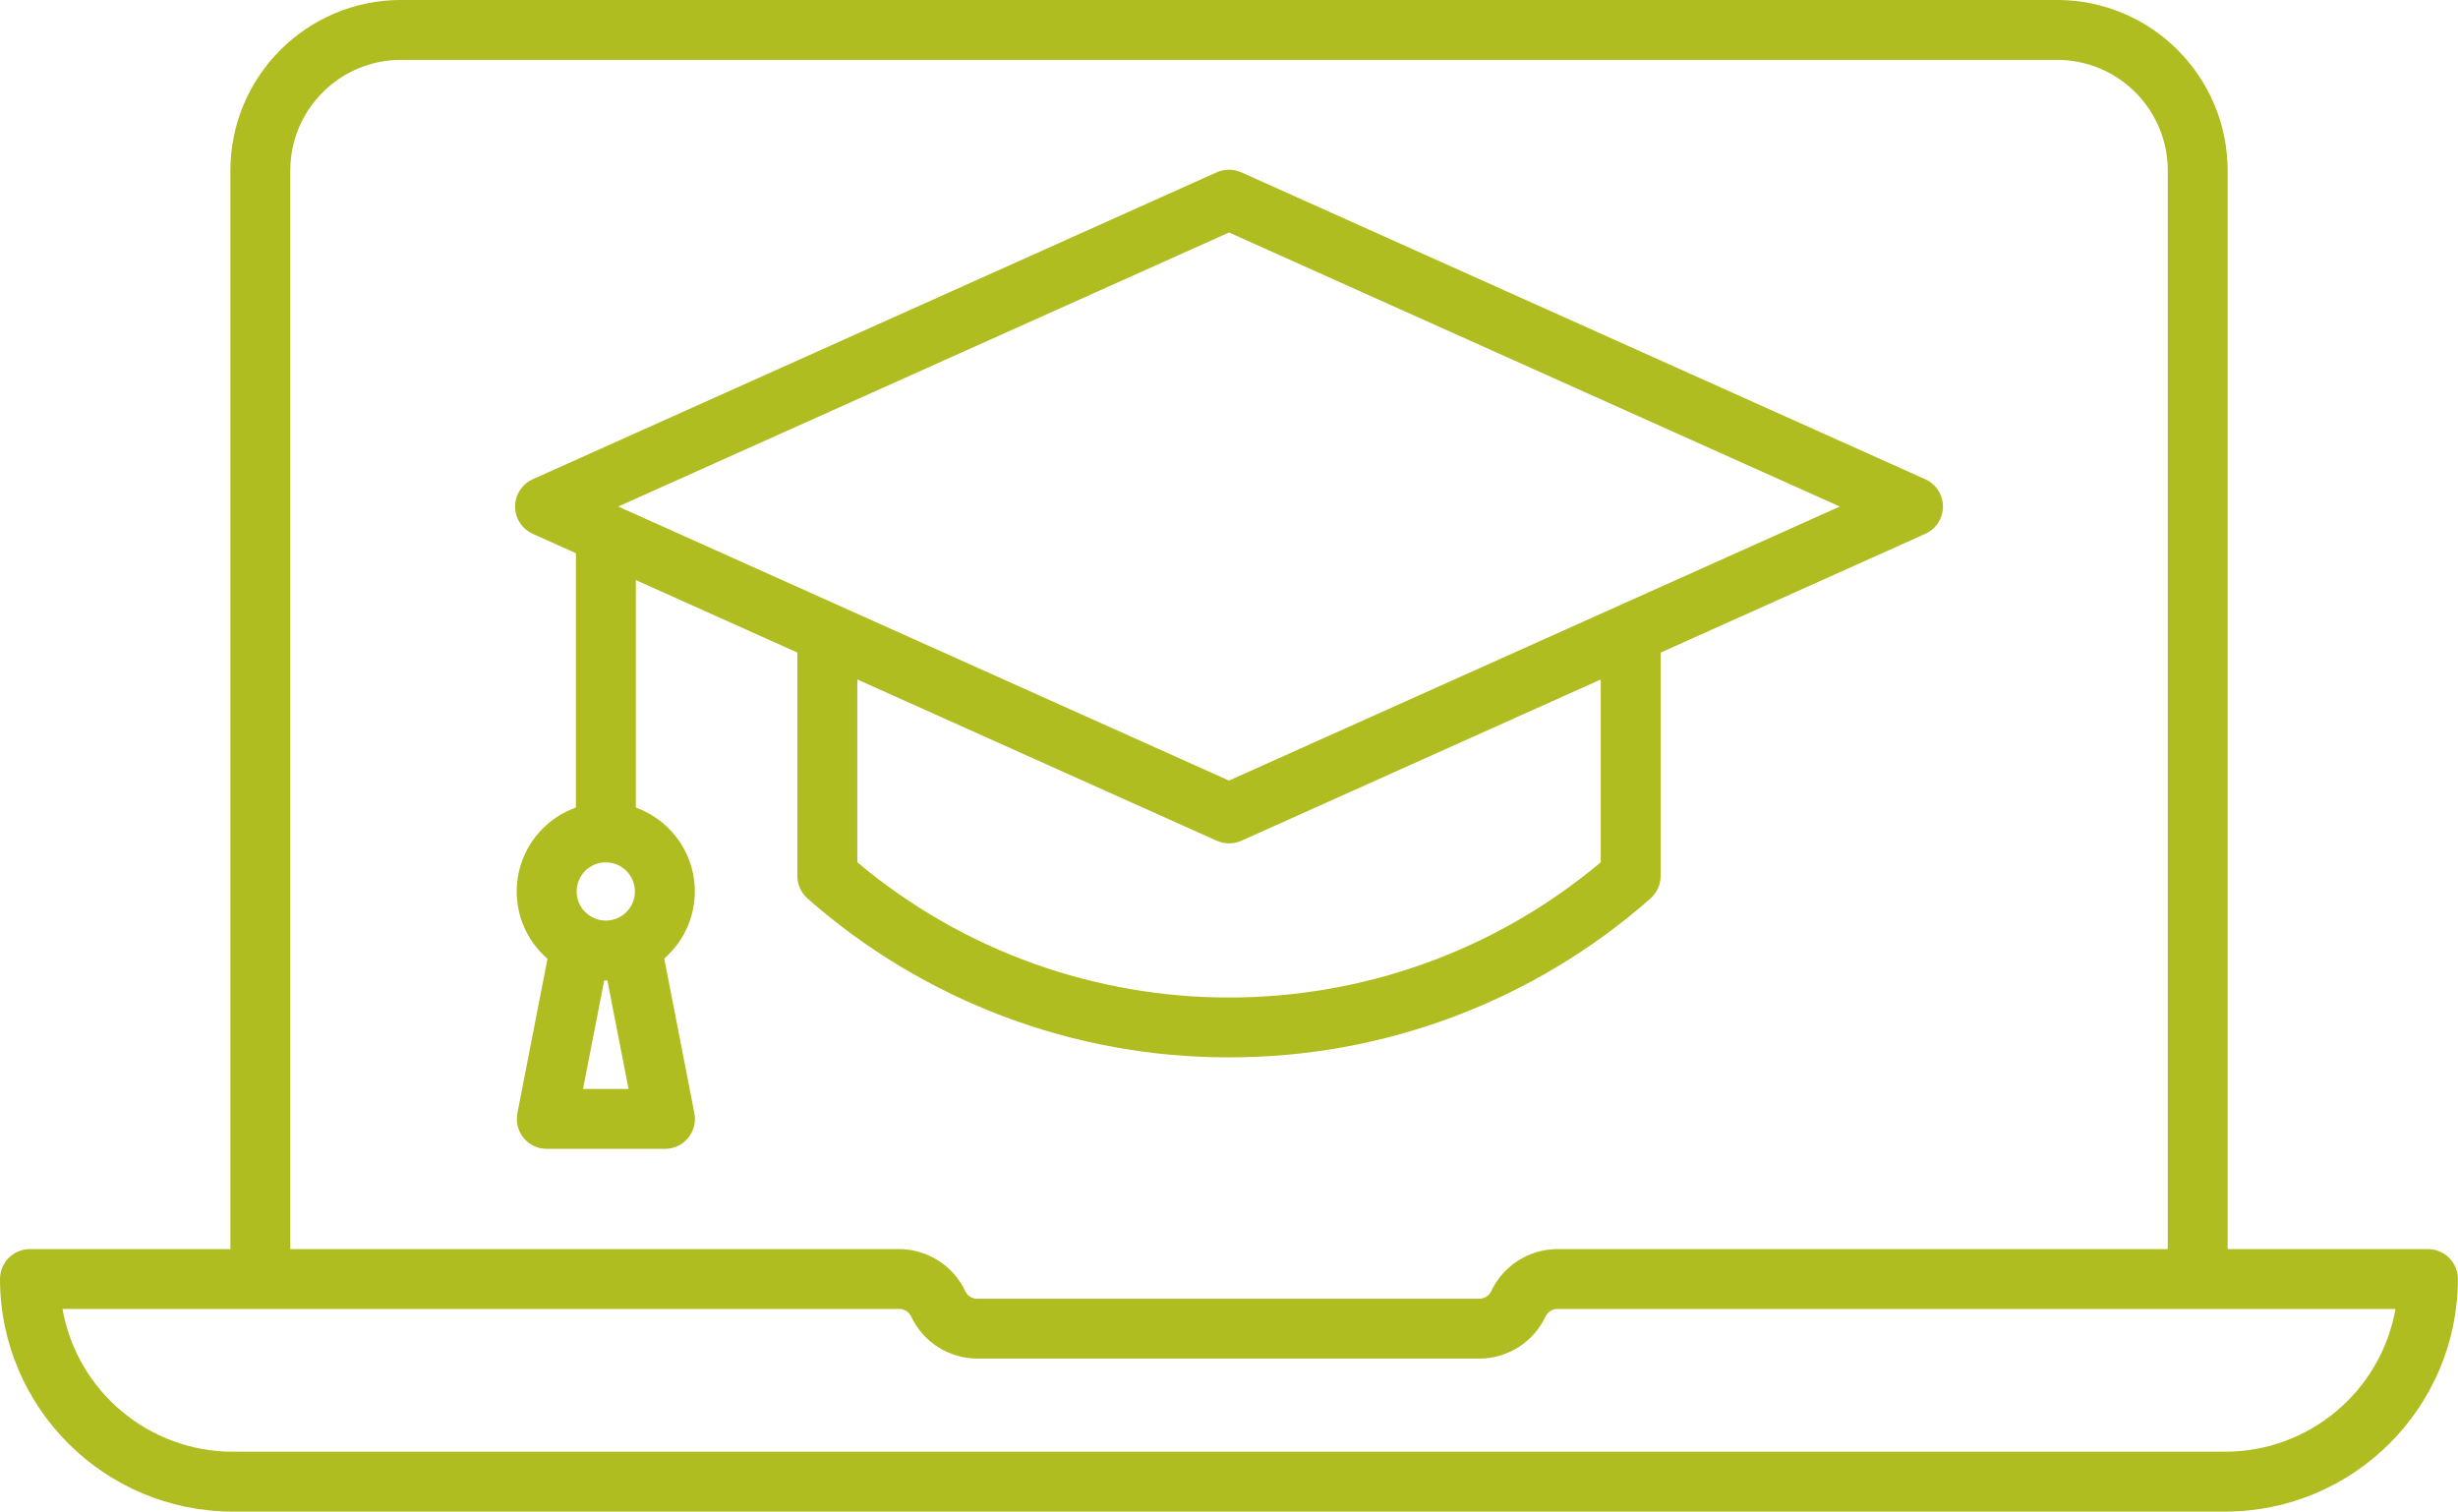
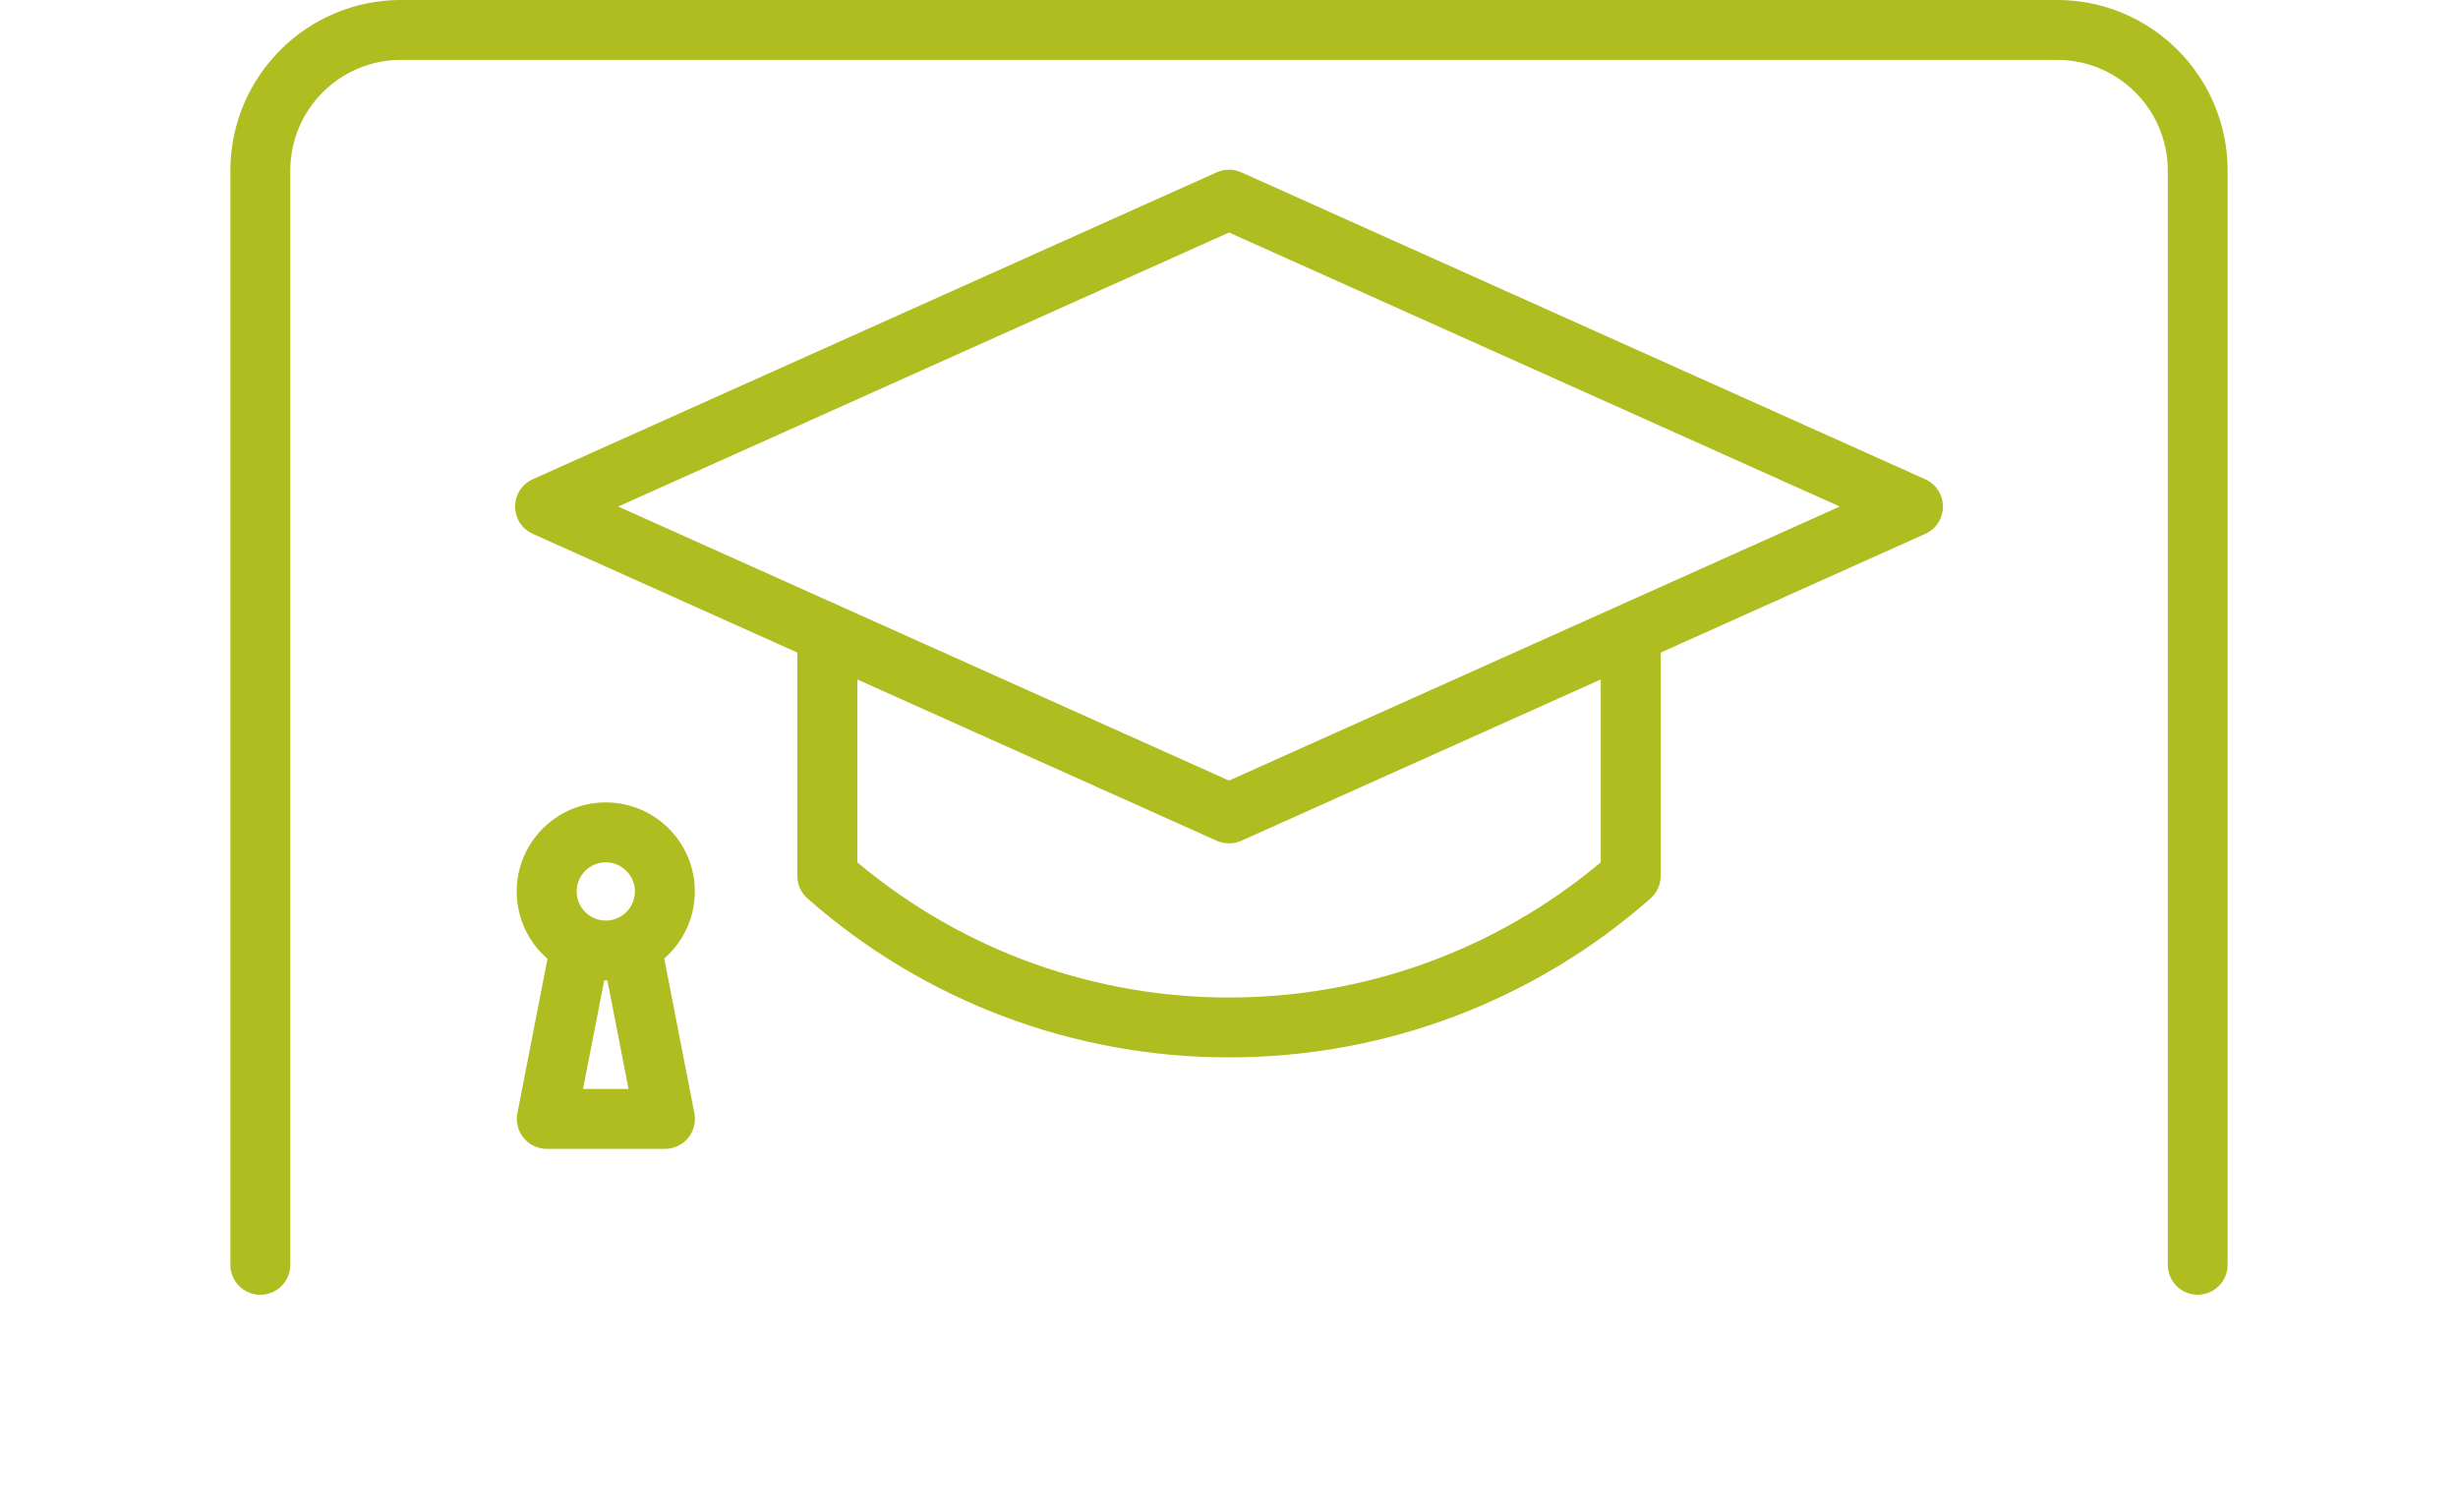
<svg xmlns="http://www.w3.org/2000/svg" id="Layer_1" version="1.1" viewBox="0 0 156.145 96.037">
  <path id="Path_990" d="M139.609,82.258c-1.049,0-1.9-.851-1.9-1.9h0V10.831c-.006-3.88-3.15-7.023-7.03-7.027H25.471c-3.88.003-7.026,3.147-7.03,7.027v69.525c0,1.051-.852,1.904-1.903,1.904s-1.903-.852-1.903-1.904V10.831C14.642,4.85,19.49.003,25.471-.002h105.21c5.979.008,10.823,4.854,10.83,10.833v69.525c0,1.049-.851,1.9-1.9,1.9" fill="#afbd21" />
-   <path id="Path_991" d="M141.366,96.036H14.778c-8.157-.012-14.766-6.621-14.778-14.778 0-1.049.851-1.9,1.9-1.9h55.22c1.799.006,3.433,1.047,4.2,2.674.136.293.43.48.753.48h31.9c.323-.001.618-.188.756-.48.766-1.628,2.401-2.669,4.2-2.674h55.309c1.049,0,1.9.851,1.9,1.9-.012,8.157-6.621,14.766-14.778,14.778M3.97,83.16c.931,5.242,5.484,9.063,10.808,9.07h126.588c5.324-.007,9.877-3.828,10.808-9.07h-53.24c-.322.002-.615.188-.753.48-.766,1.628-2.401,2.669-4.2,2.674h-31.9c-1.799-.005-3.434-1.046-4.2-2.674-.137-.292-.43-.479-.753-.48H3.97ZM96.458,82.834h0Z" fill="#afbd21" />
  <path id="Path_992" d="M101.687,42.176v12.61c-13.659,11.452-33.566,11.452-47.225,0v-13.1c-1.331-.637-2.606-1.387-3.81-2.241v16.21c.001.547.236,1.067.646,1.428,7.395,6.518,16.918,10.108,26.776,10.093,9.857.014,19.379-3.575,26.773-10.093.41-.361.645-.881.646-1.428v-15.613c-1.207.816-2.48,1.53-3.806,2.134" fill="#afbd21" />
  <path id="Path_993" d="M78.074,53.578c-.269.001-.534-.055-.78-.163l-43.447-19.498c-.958-.427-1.389-1.55-.962-2.509.191-.429.534-.771.962-.962l43.447-19.499c.496-.22,1.061-.22,1.557,0l43.449,19.5c.958.427,1.389,1.55.962,2.509-.191.429-.534.771-.962.962l-43.449,19.5c-.245.108-.51.163-.778.163M39.273,32.181l38.8,17.411,38.8-17.411-38.799-17.41-38.801,17.41Z" fill="#afbd21" />
-   <path id="Path_994" d="M38.485,54.786c-1.049,0-1.9-.851-1.9-1.9v-18.925c0-1.051.852-1.903,1.903-1.903s1.903.852,1.903,1.903v18.924c0,1.049-.851,1.9-1.9,1.9h0" fill="#afbd21" />
  <path id="Path_995" d="M38.484,62.293c-3.124.001-5.658-2.531-5.659-5.655s2.531-5.658,5.655-5.659c3.124-.001,5.658,2.531,5.659,5.655v.001c-.004,3.122-2.533,5.652-5.655,5.658M38.484,54.786c-1.022-.001-1.85.827-1.851,1.849s.827,1.85,1.849,1.851,1.85-.827,1.851-1.849v-.002c-.003-1.019-.829-1.845-1.848-1.848" fill="#afbd21" />
  <path id="Path_996" d="M42.238,72.989h-7.506c-1.049-0-1.9-.851-1.9-1.9 0-.123.012-.245.036-.366l2.084-10.7c.198-1.031,1.194-1.706,2.224-1.508.56.107,1.042.46,1.313.962.499-.923,1.652-1.266,2.575-.767.501.271.854.753.962,1.313l2.084,10.7c.202,1.03-.469,2.028-1.498,2.23-.123.024-.248.036-.374.036M37.038,69.182h2.89l-1.444-7.416-1.446,7.416Z" fill="#afbd21" />
</svg>